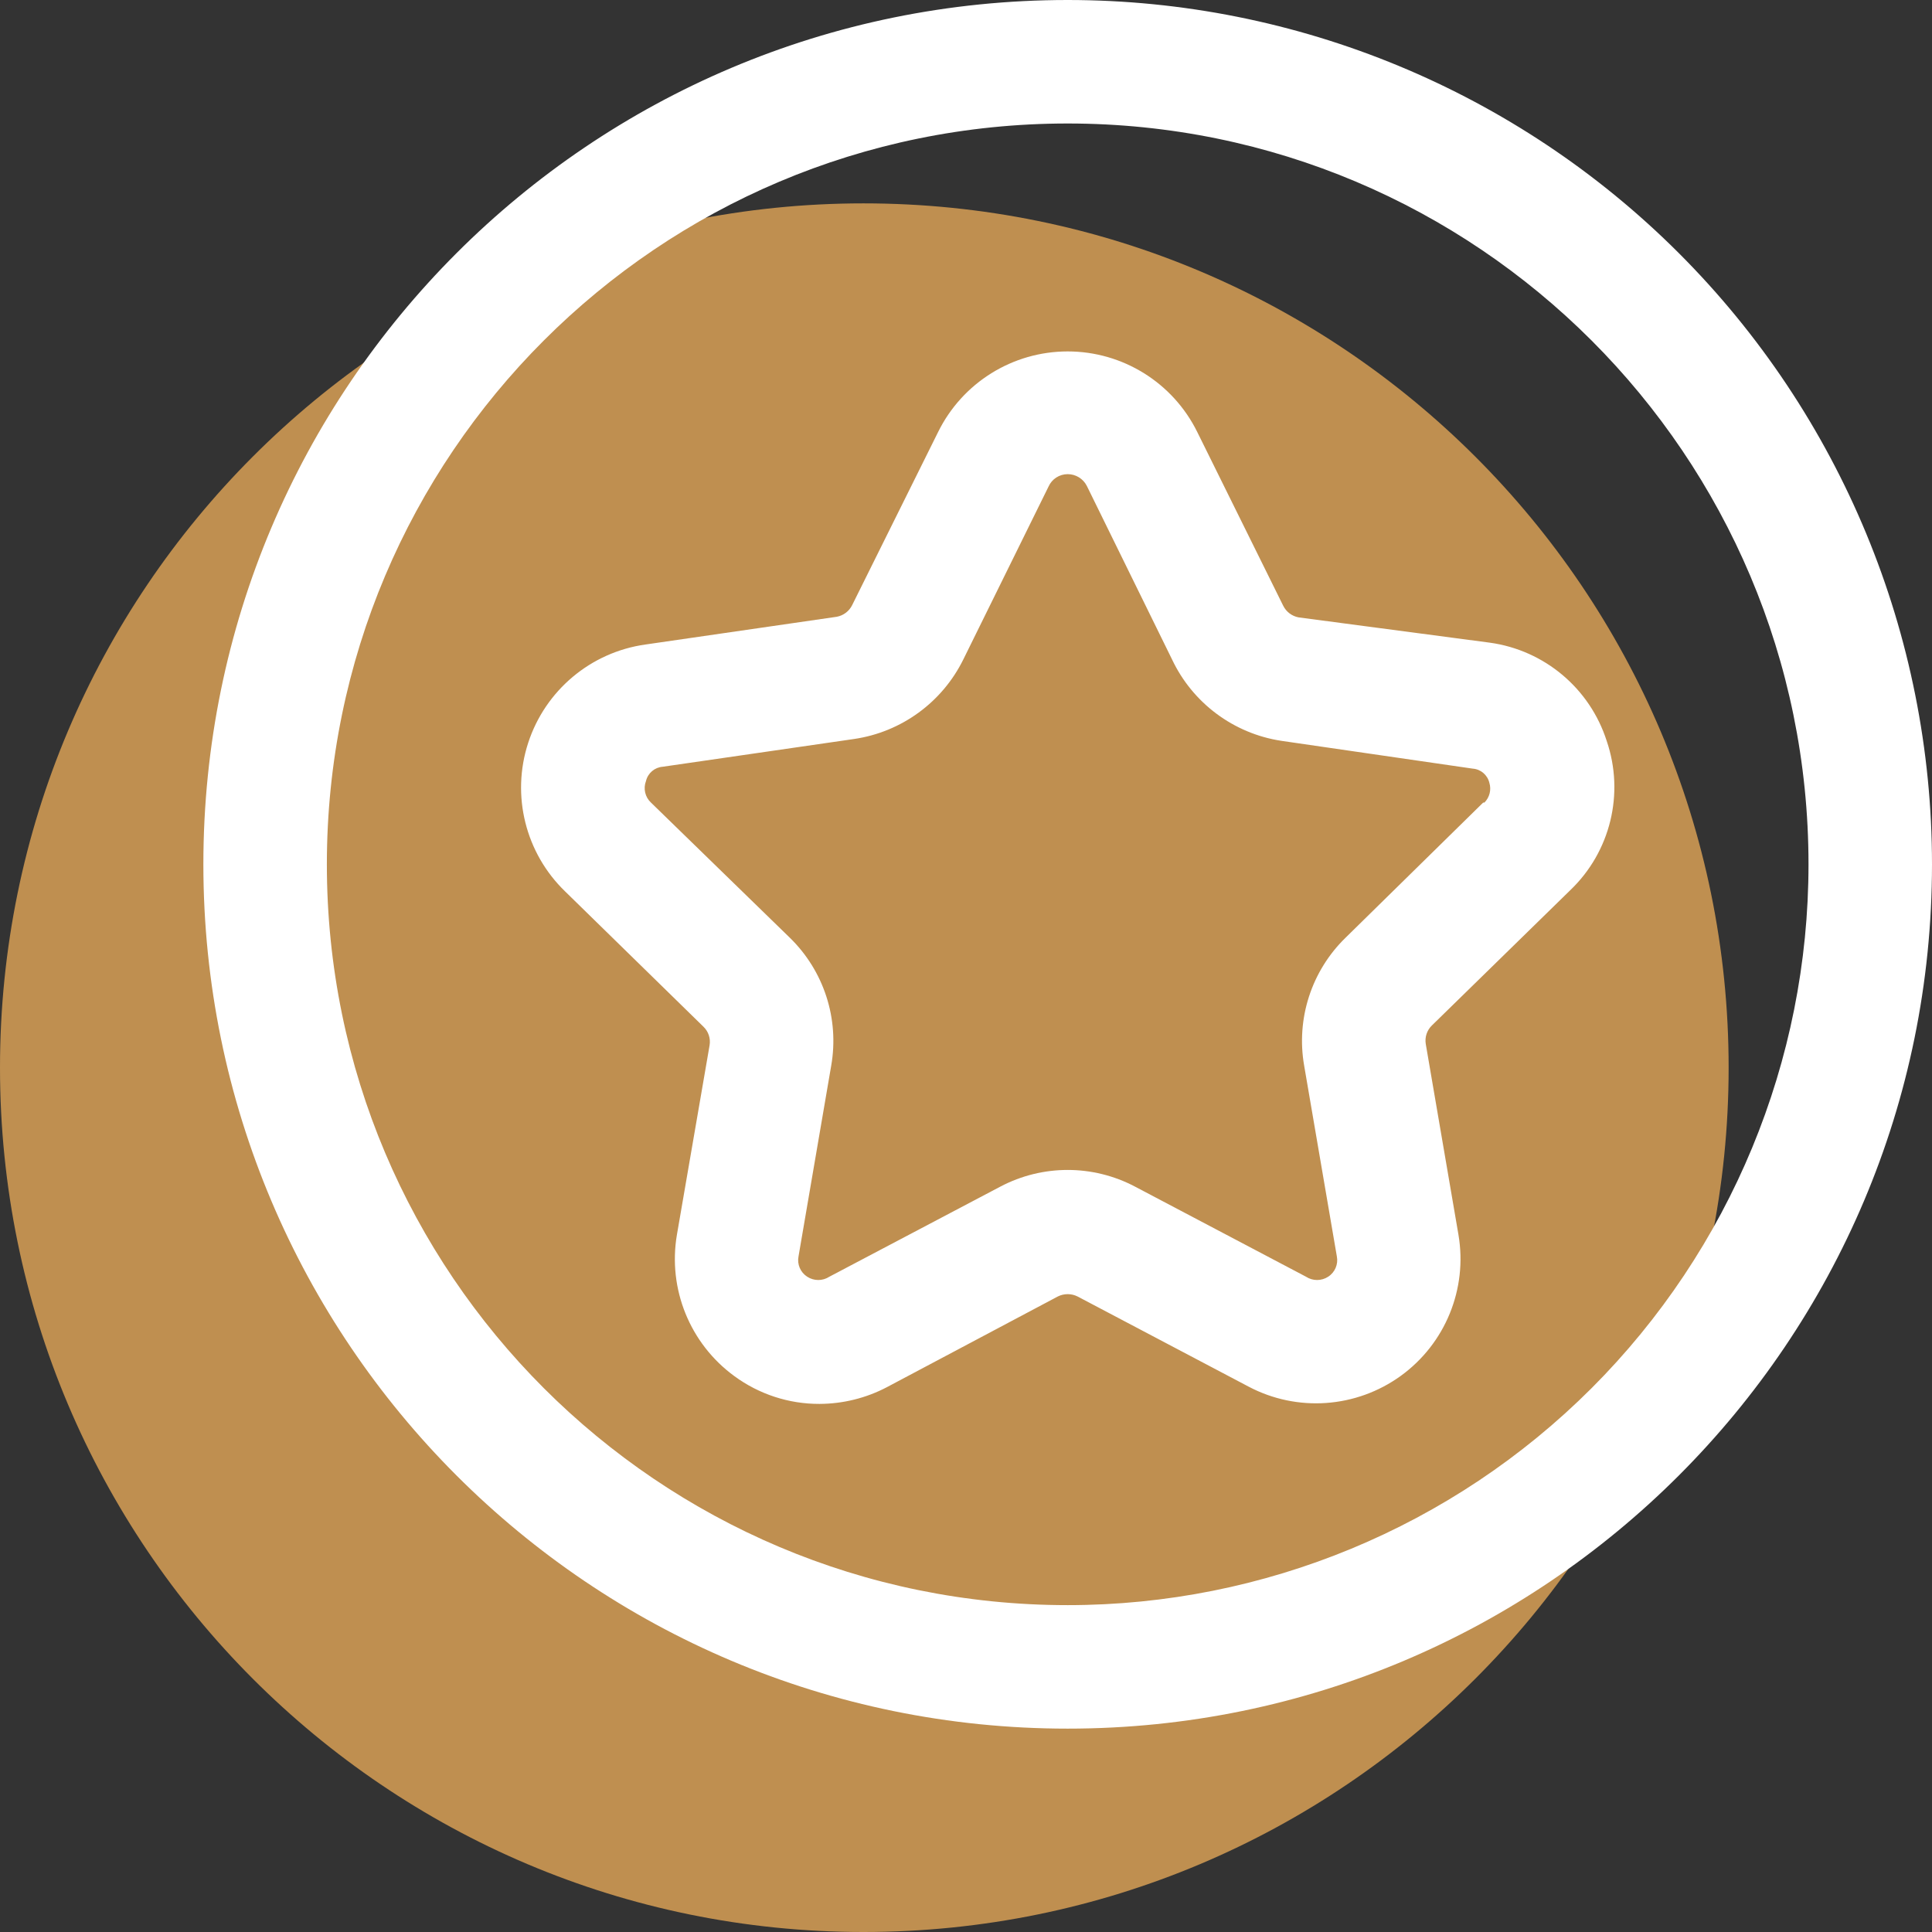
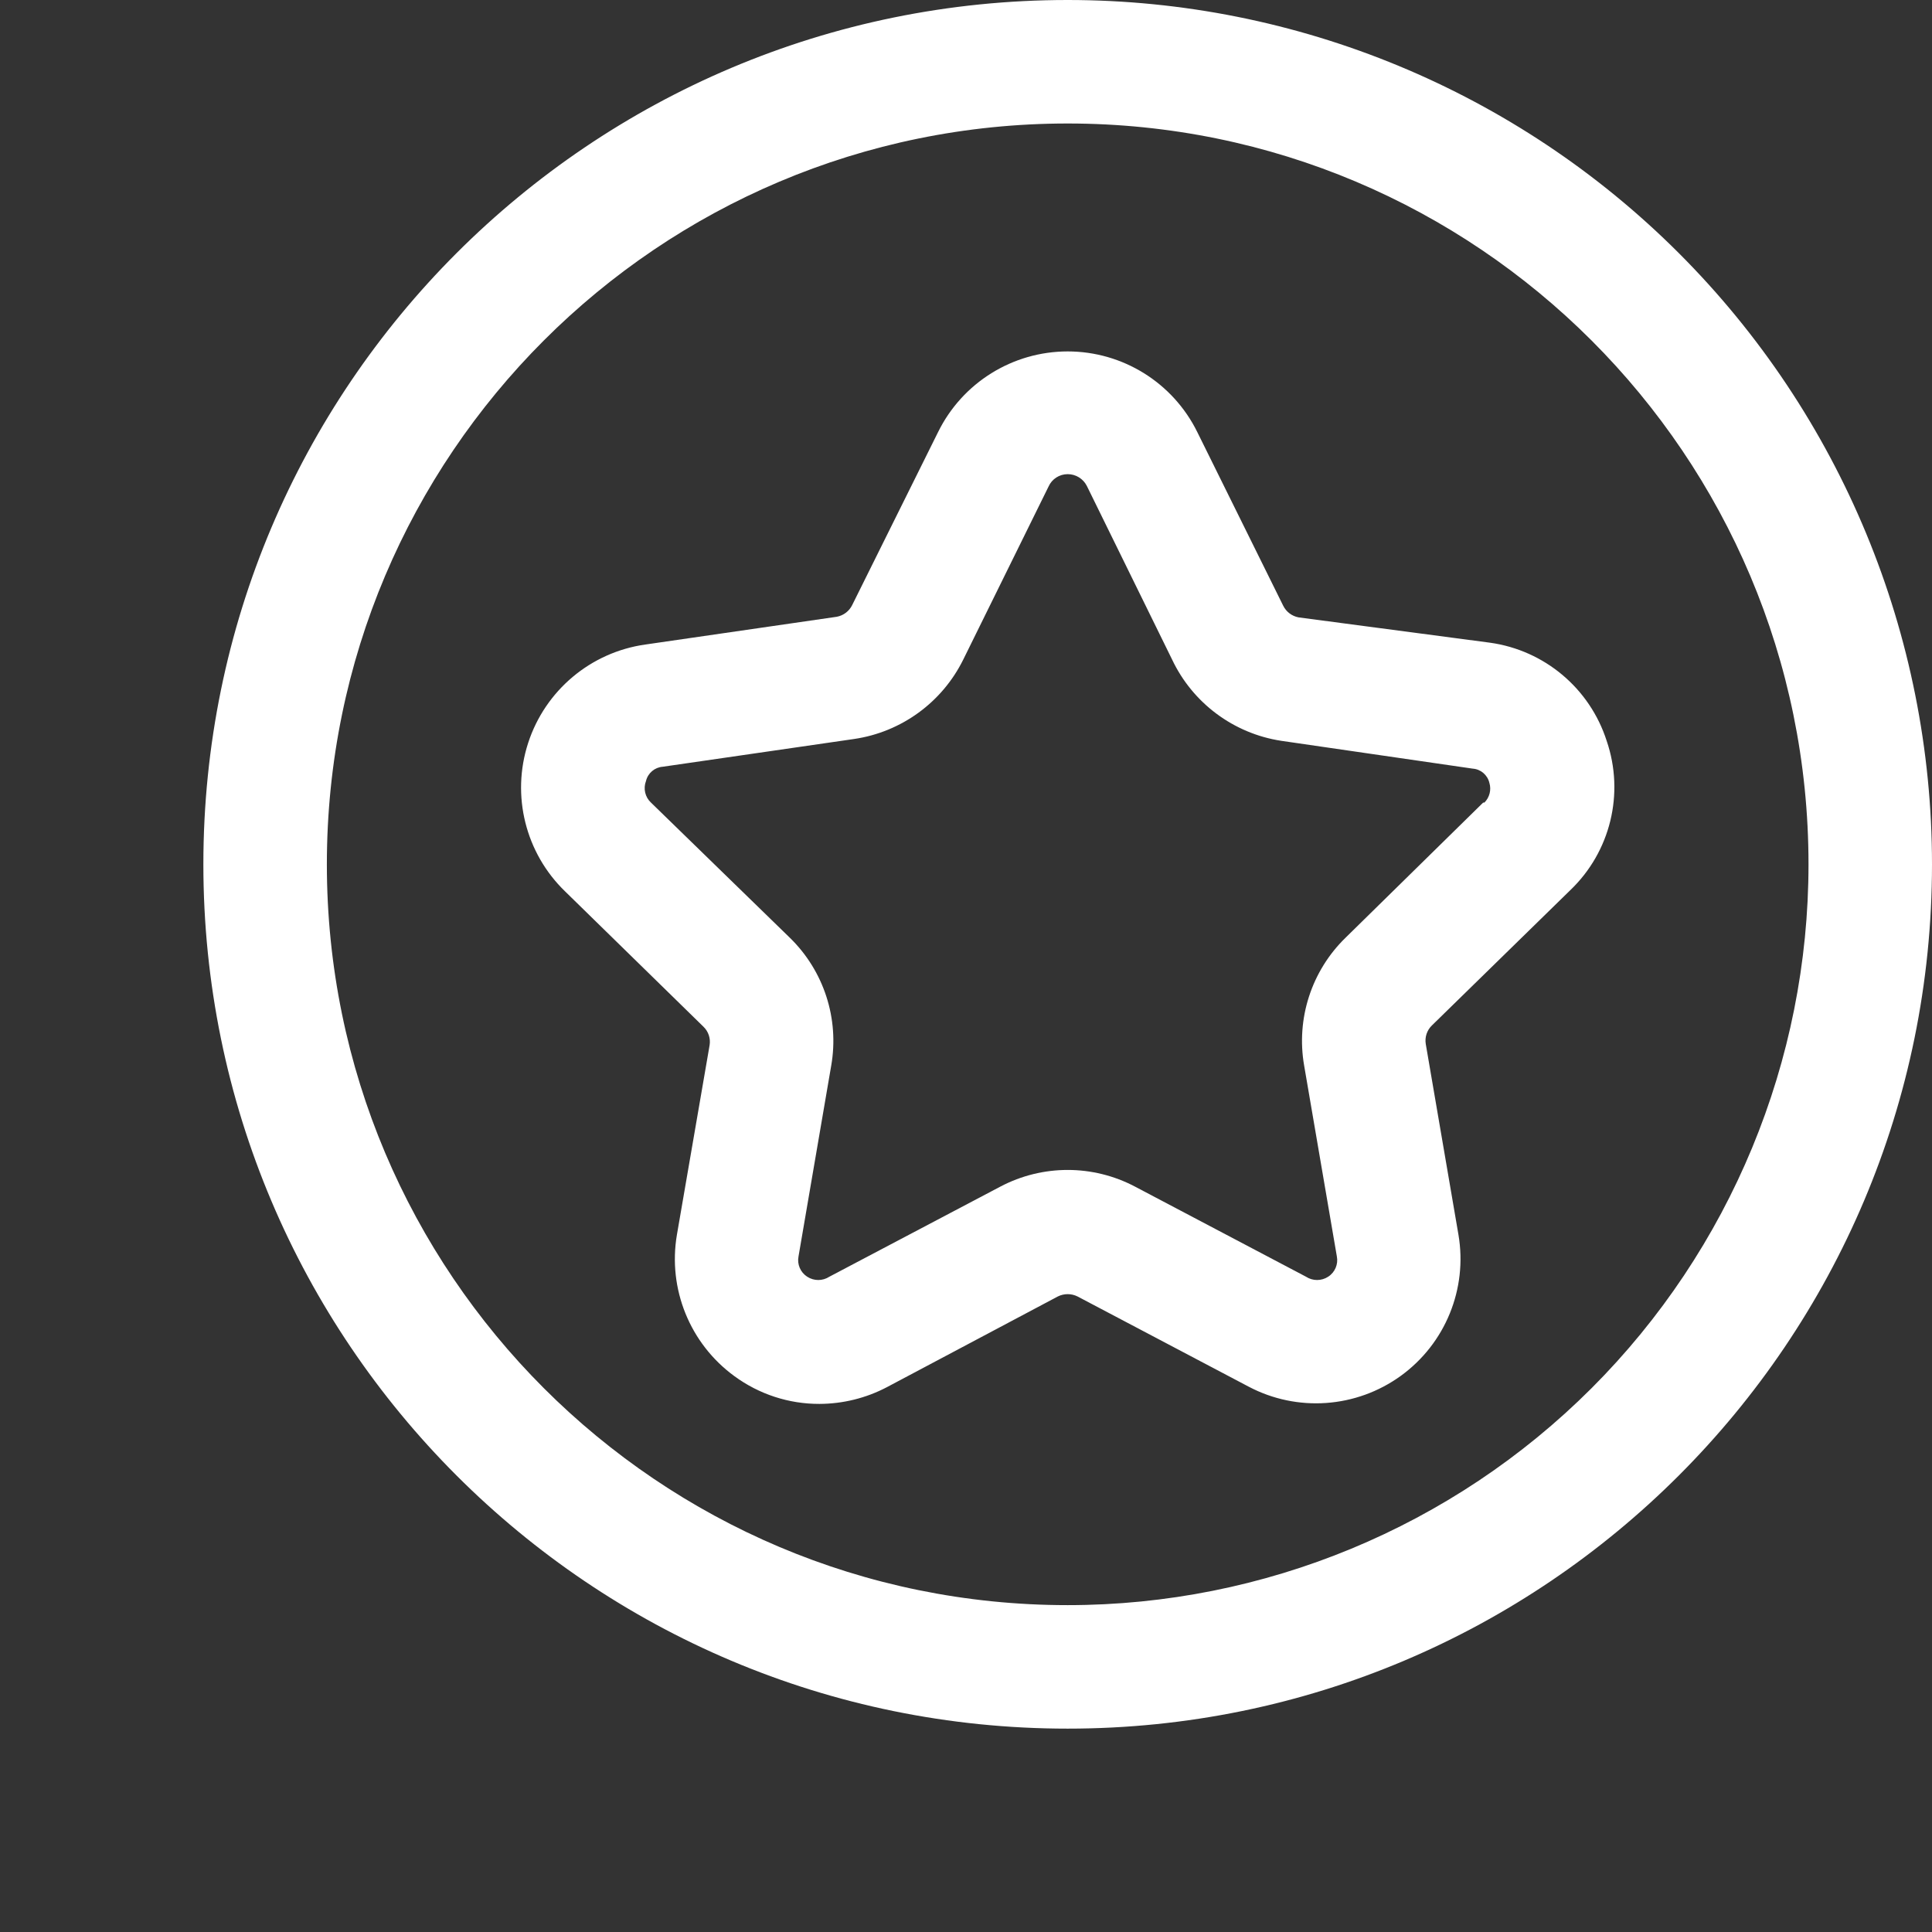
<svg xmlns="http://www.w3.org/2000/svg" width="38px" height="38px" viewBox="0 0 38 38" version="1.1">
  <rect x="0" y="0" width="38" height="38" fill="#333333" stroke="none" />
  <title>Group 54</title>
  <g id="Welcome" stroke="none" stroke-width="1" fill="none" fill-rule="evenodd">
    <g id="4.-SZKOLENIA" transform="translate(-124, -1038)" fill-rule="nonzero">
      <g id="Group-5" transform="translate(124, 1031)">
        <g id="Group-54" transform="translate(0, 7)">
-           <path d="M16.983,4 C7.599,4 0,11.616 0,21 C0,30.384 7.599,38 16.983,38 C26.384,38 34,30.384 34,21 C34,11.616 26.384,4 16.983,4 Z" id="Shape" fill="#BF8F50" />
          <g id="star" transform="translate(4, 0)" fill="#FFFFFF">
            <path d="M27.601,14.571 C27.27,13.54 26.378,12.79 25.306,12.641 L21.541,12.143 C21.409,12.118 21.297,12.033 21.238,11.912 L19.55,8.5 L19.55,8.5 C19.072,7.528 18.083,6.912 17,6.912 C15.917,6.912 14.928,7.528 14.45,8.5 L12.762,11.9 C12.703,12.021 12.591,12.106 12.459,12.131 L8.694,12.677 C7.619,12.828 6.724,13.58 6.388,14.613 C6.052,15.646 6.335,16.78 7.116,17.534 L9.836,20.194 C9.934,20.288 9.979,20.424 9.957,20.558 L9.314,24.286 C9.133,25.352 9.57,26.428 10.443,27.066 C10.929,27.423 11.516,27.615 12.119,27.613 C12.58,27.611 13.034,27.499 13.442,27.285 L16.806,25.5 C16.928,25.439 17.072,25.439 17.194,25.5 L20.558,27.273 C21.514,27.778 22.674,27.696 23.551,27.062 C24.427,26.428 24.867,25.352 24.686,24.286 L24.043,20.534 C24.021,20.4 24.066,20.263 24.164,20.169 L26.884,17.51 C27.676,16.754 27.956,15.607 27.601,14.571 Z M25.172,15.786 L22.464,18.445 C21.795,19.097 21.49,20.038 21.651,20.959 L22.294,24.711 C22.325,24.866 22.257,25.025 22.124,25.111 C21.991,25.198 21.82,25.198 21.687,25.111 L18.324,23.339 C17.495,22.902 16.505,22.902 15.676,23.339 L12.313,25.111 C12.18,25.198 12.009,25.198 11.876,25.111 C11.743,25.025 11.675,24.866 11.706,24.711 L12.349,20.959 C12.51,20.038 12.205,19.097 11.536,18.445 L8.804,15.786 C8.687,15.677 8.649,15.509 8.706,15.361 C8.743,15.206 8.876,15.093 9.034,15.081 L12.799,14.535 C13.729,14.399 14.533,13.813 14.948,12.969 L16.624,9.569 C16.69,9.421 16.838,9.326 17,9.326 C17.159,9.326 17.304,9.415 17.376,9.556 L19.052,12.969 C19.457,13.827 20.263,14.428 21.201,14.571 L24.966,15.118 C25.124,15.129 25.257,15.242 25.294,15.397 C25.336,15.535 25.298,15.684 25.196,15.786 L25.172,15.786 Z M17,0 C7.611,0 0,7.611 0,17 C0,26.389 7.611,34 17,34 C26.389,34 34,26.389 34,17 C34,12.491 32.209,8.167 29.021,4.979 C25.833,1.791 21.509,0 17,0 Z M17,31.571 C8.952,31.571 2.429,25.048 2.429,17 C2.429,8.952 8.952,2.429 17,2.429 C25.048,2.429 31.571,8.952 31.571,17 C31.571,20.865 30.036,24.571 27.304,27.304 C24.571,30.036 20.865,31.571 17,31.571 Z" id="Shape" />
          </g>
        </g>
      </g>
    </g>
  </g>
</svg>